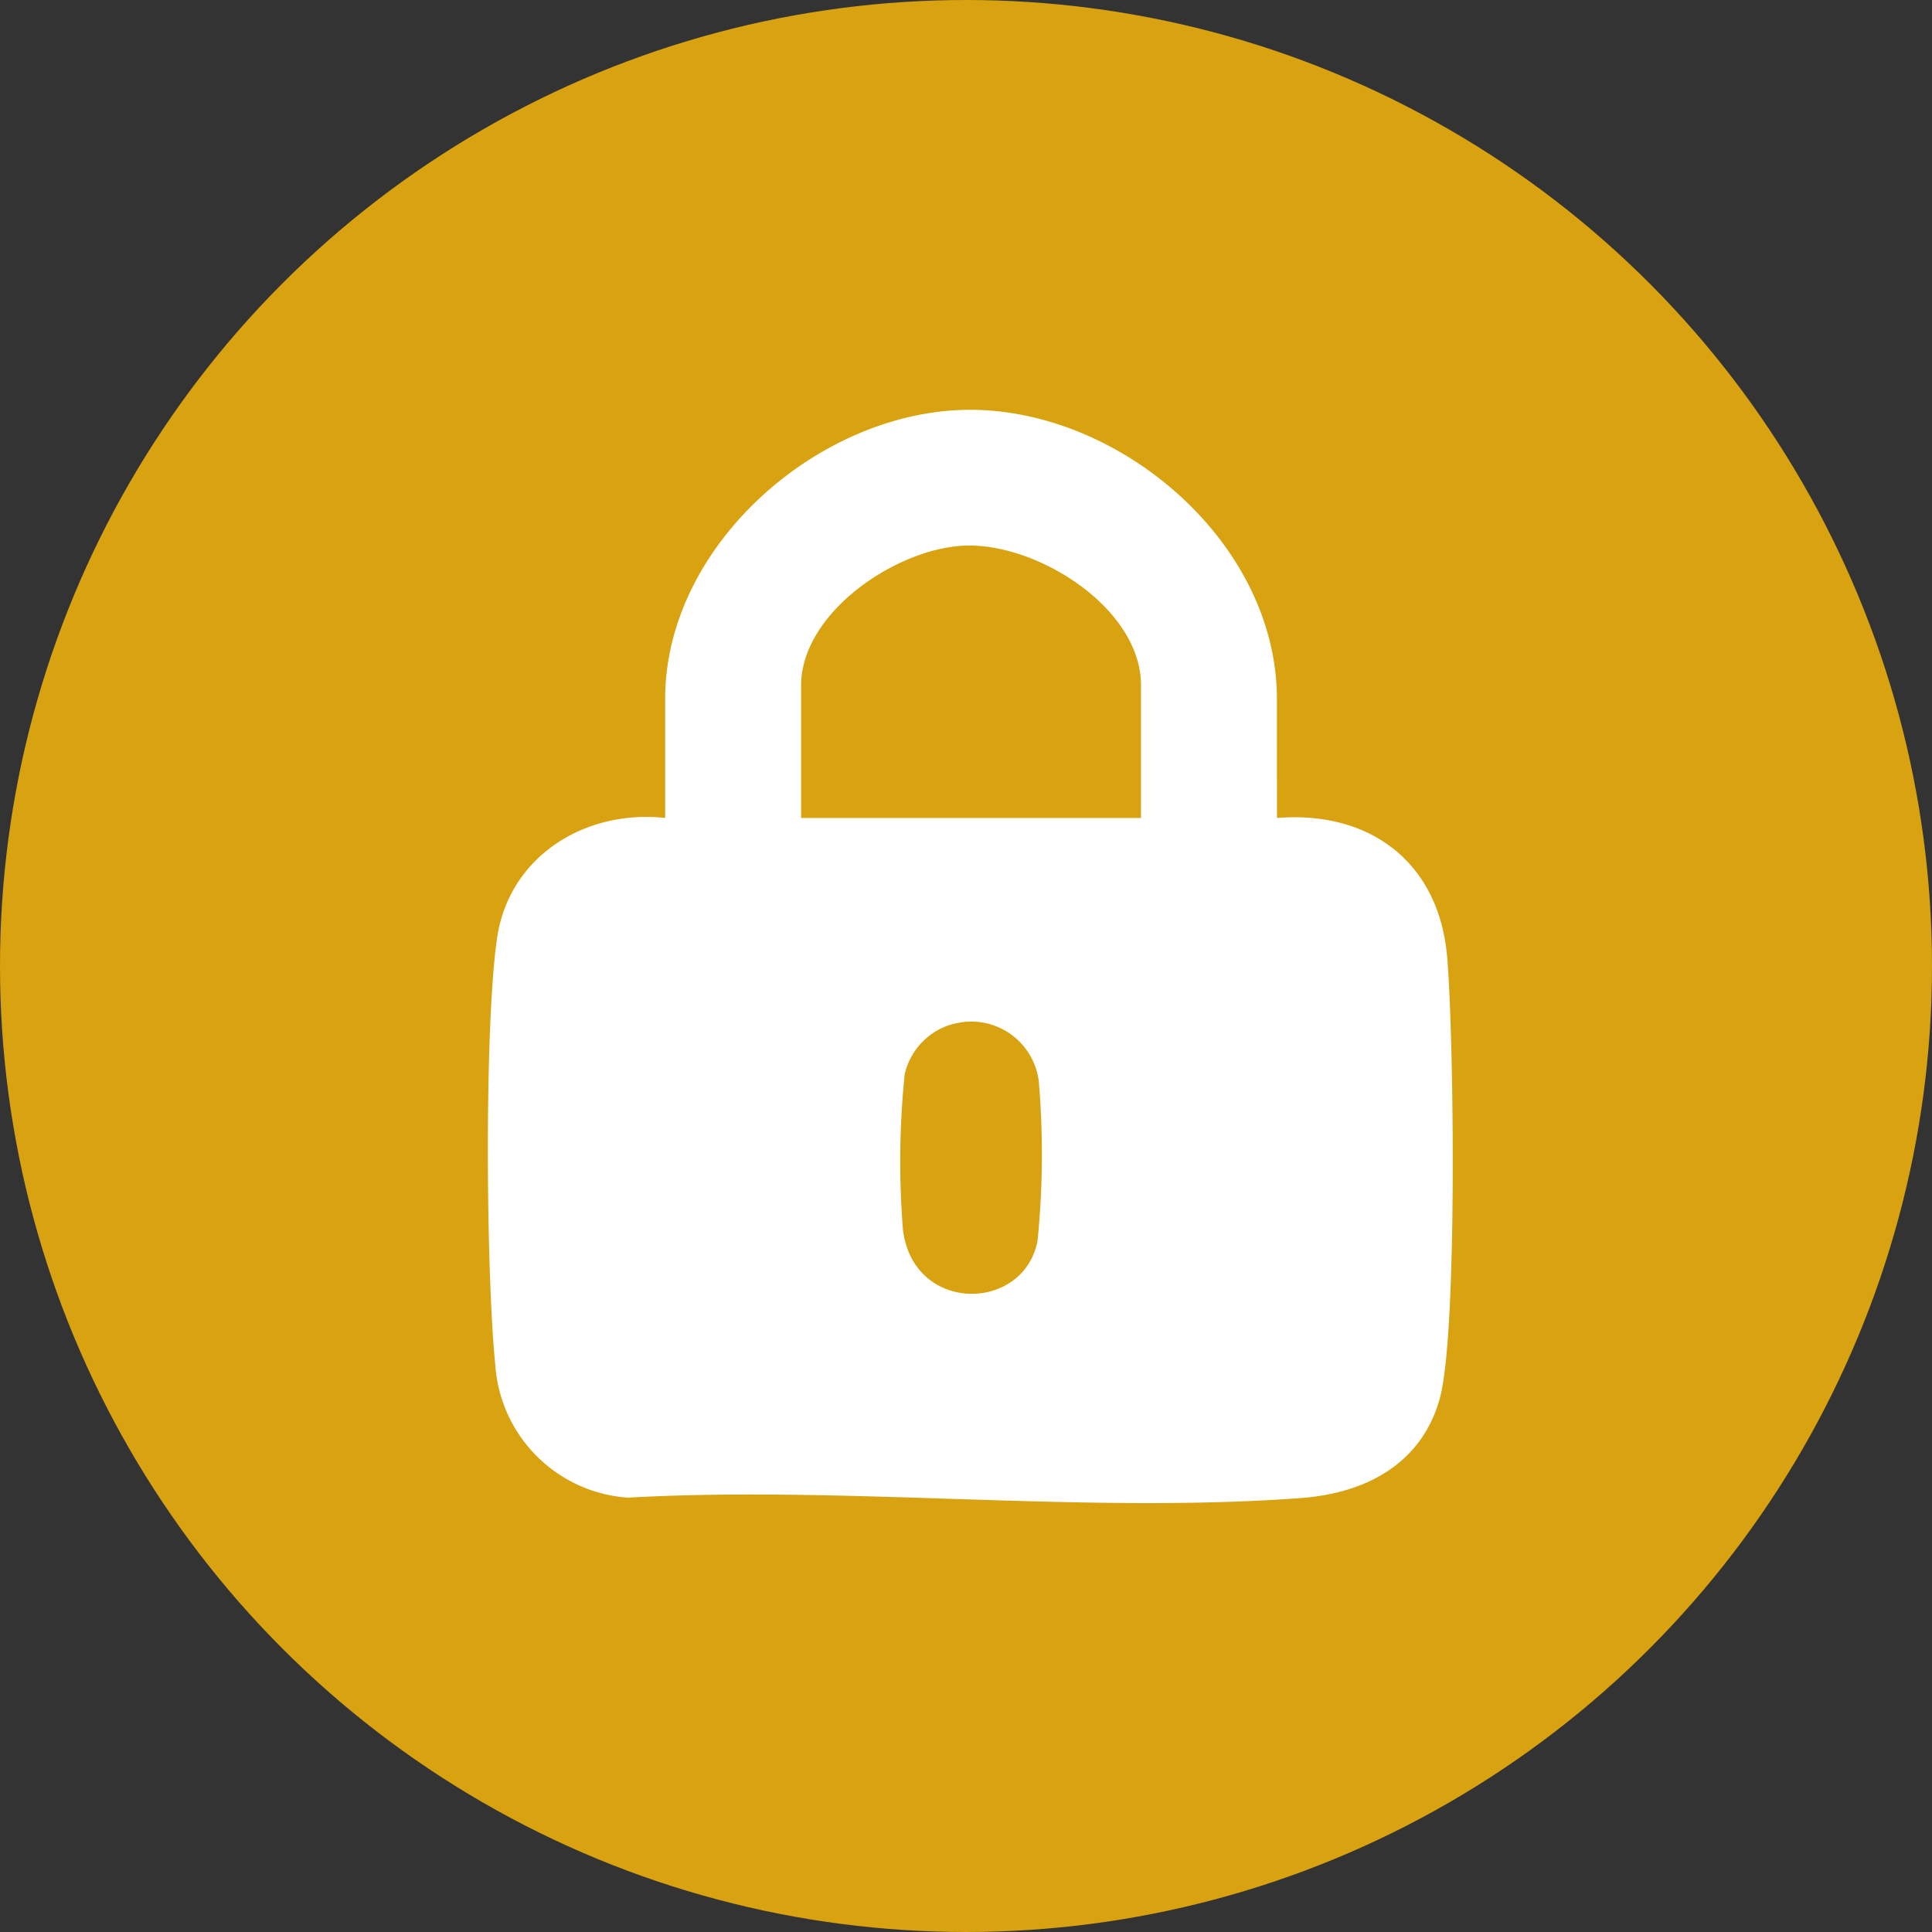
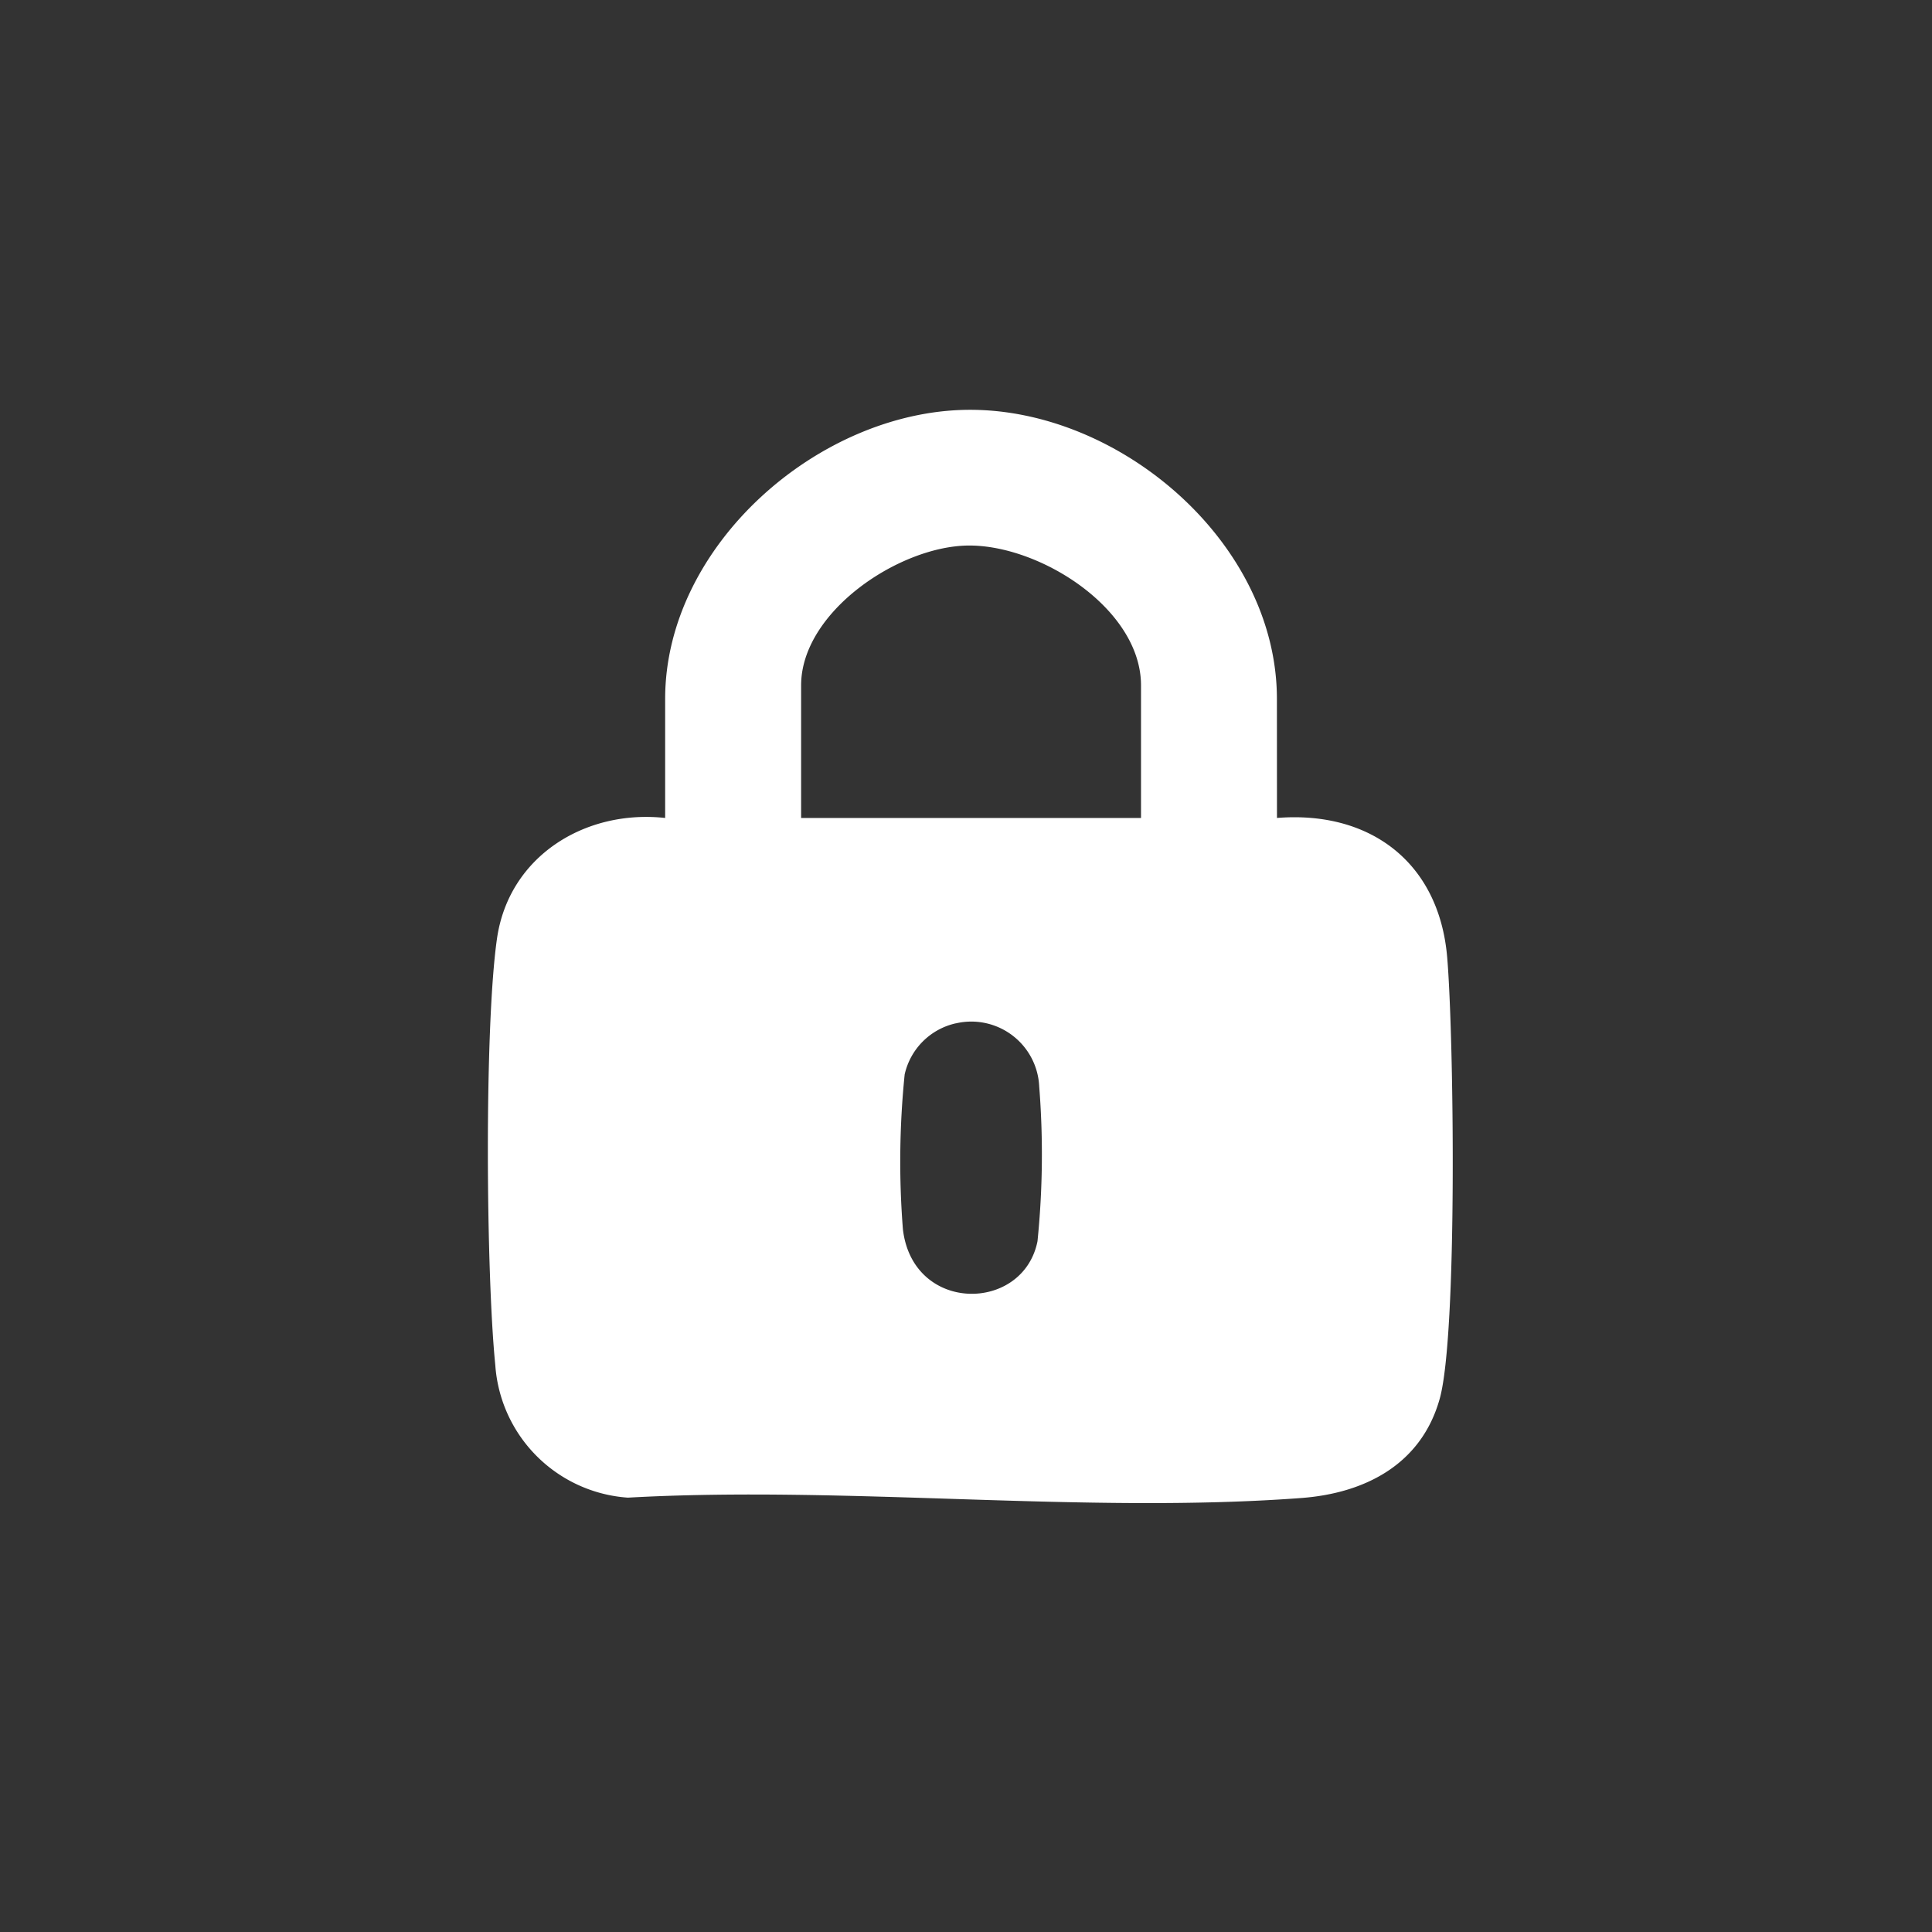
<svg xmlns="http://www.w3.org/2000/svg" width="99" height="99" viewBox="0 0 99 99">
  <rect x="0" y="0" width="99" height="99" fill="#333333" stroke="none" />
  <defs>
    <clipPath id="clip-path">
      <rect id="Rechteck_4823" data-name="Rechteck 4823" width="49.441" height="56.022" fill="#fff" />
    </clipPath>
  </defs>
  <g id="Gruppe_6827" data-name="Gruppe 6827" transform="translate(-861 -3310)">
    <g id="Gruppe_6803" data-name="Gruppe 6803" transform="translate(-178 -476)">
-       <circle id="Ellipse_884" data-name="Ellipse 884" cx="49.5" cy="49.5" r="49.5" transform="translate(1039 3786)" fill="#d8a211" />
      <g id="Gruppe_6804" data-name="Gruppe 6804" transform="translate(1064 3807)">
        <g id="Gruppe_6804-2" data-name="Gruppe 6804" clip-path="url(#clip-path)">
          <path id="Pfad_21544" data-name="Pfad 21544" d="M40.435,20.914c4.78-.384,8.305,2.285,8.721,7.128.344,4.014.539,19.34-.382,22.633-.937,3.354-3.816,4.843-7.1,5.087-11.121.828-23.266-.646-34.5-.019A7.317,7.317,0,0,1,.38,48.951C-.094,44.228-.188,31.664.466,27.1c.605-4.222,4.514-6.634,8.618-6.186v-6.1C9.084,6.943,16.961.067,24.6,0c7.771-.067,15.832,6.8,15.832,14.817Zm-6.967,0V14.121c0-3.93-5.206-7.223-8.888-7.166-3.541.055-8.529,3.405-8.529,7.166v6.793ZM23.974,31.438a3.46,3.46,0,0,0-2.617,2.619A44.151,44.151,0,0,0,21.268,42c.515,4.314,6.159,4.266,6.895.608a44.15,44.15,0,0,0,.088-7.94,3.483,3.483,0,0,0-4.277-3.227" transform="translate(0 0)" fill="#fff" />
        </g>
      </g>
    </g>
  </g>
</svg>